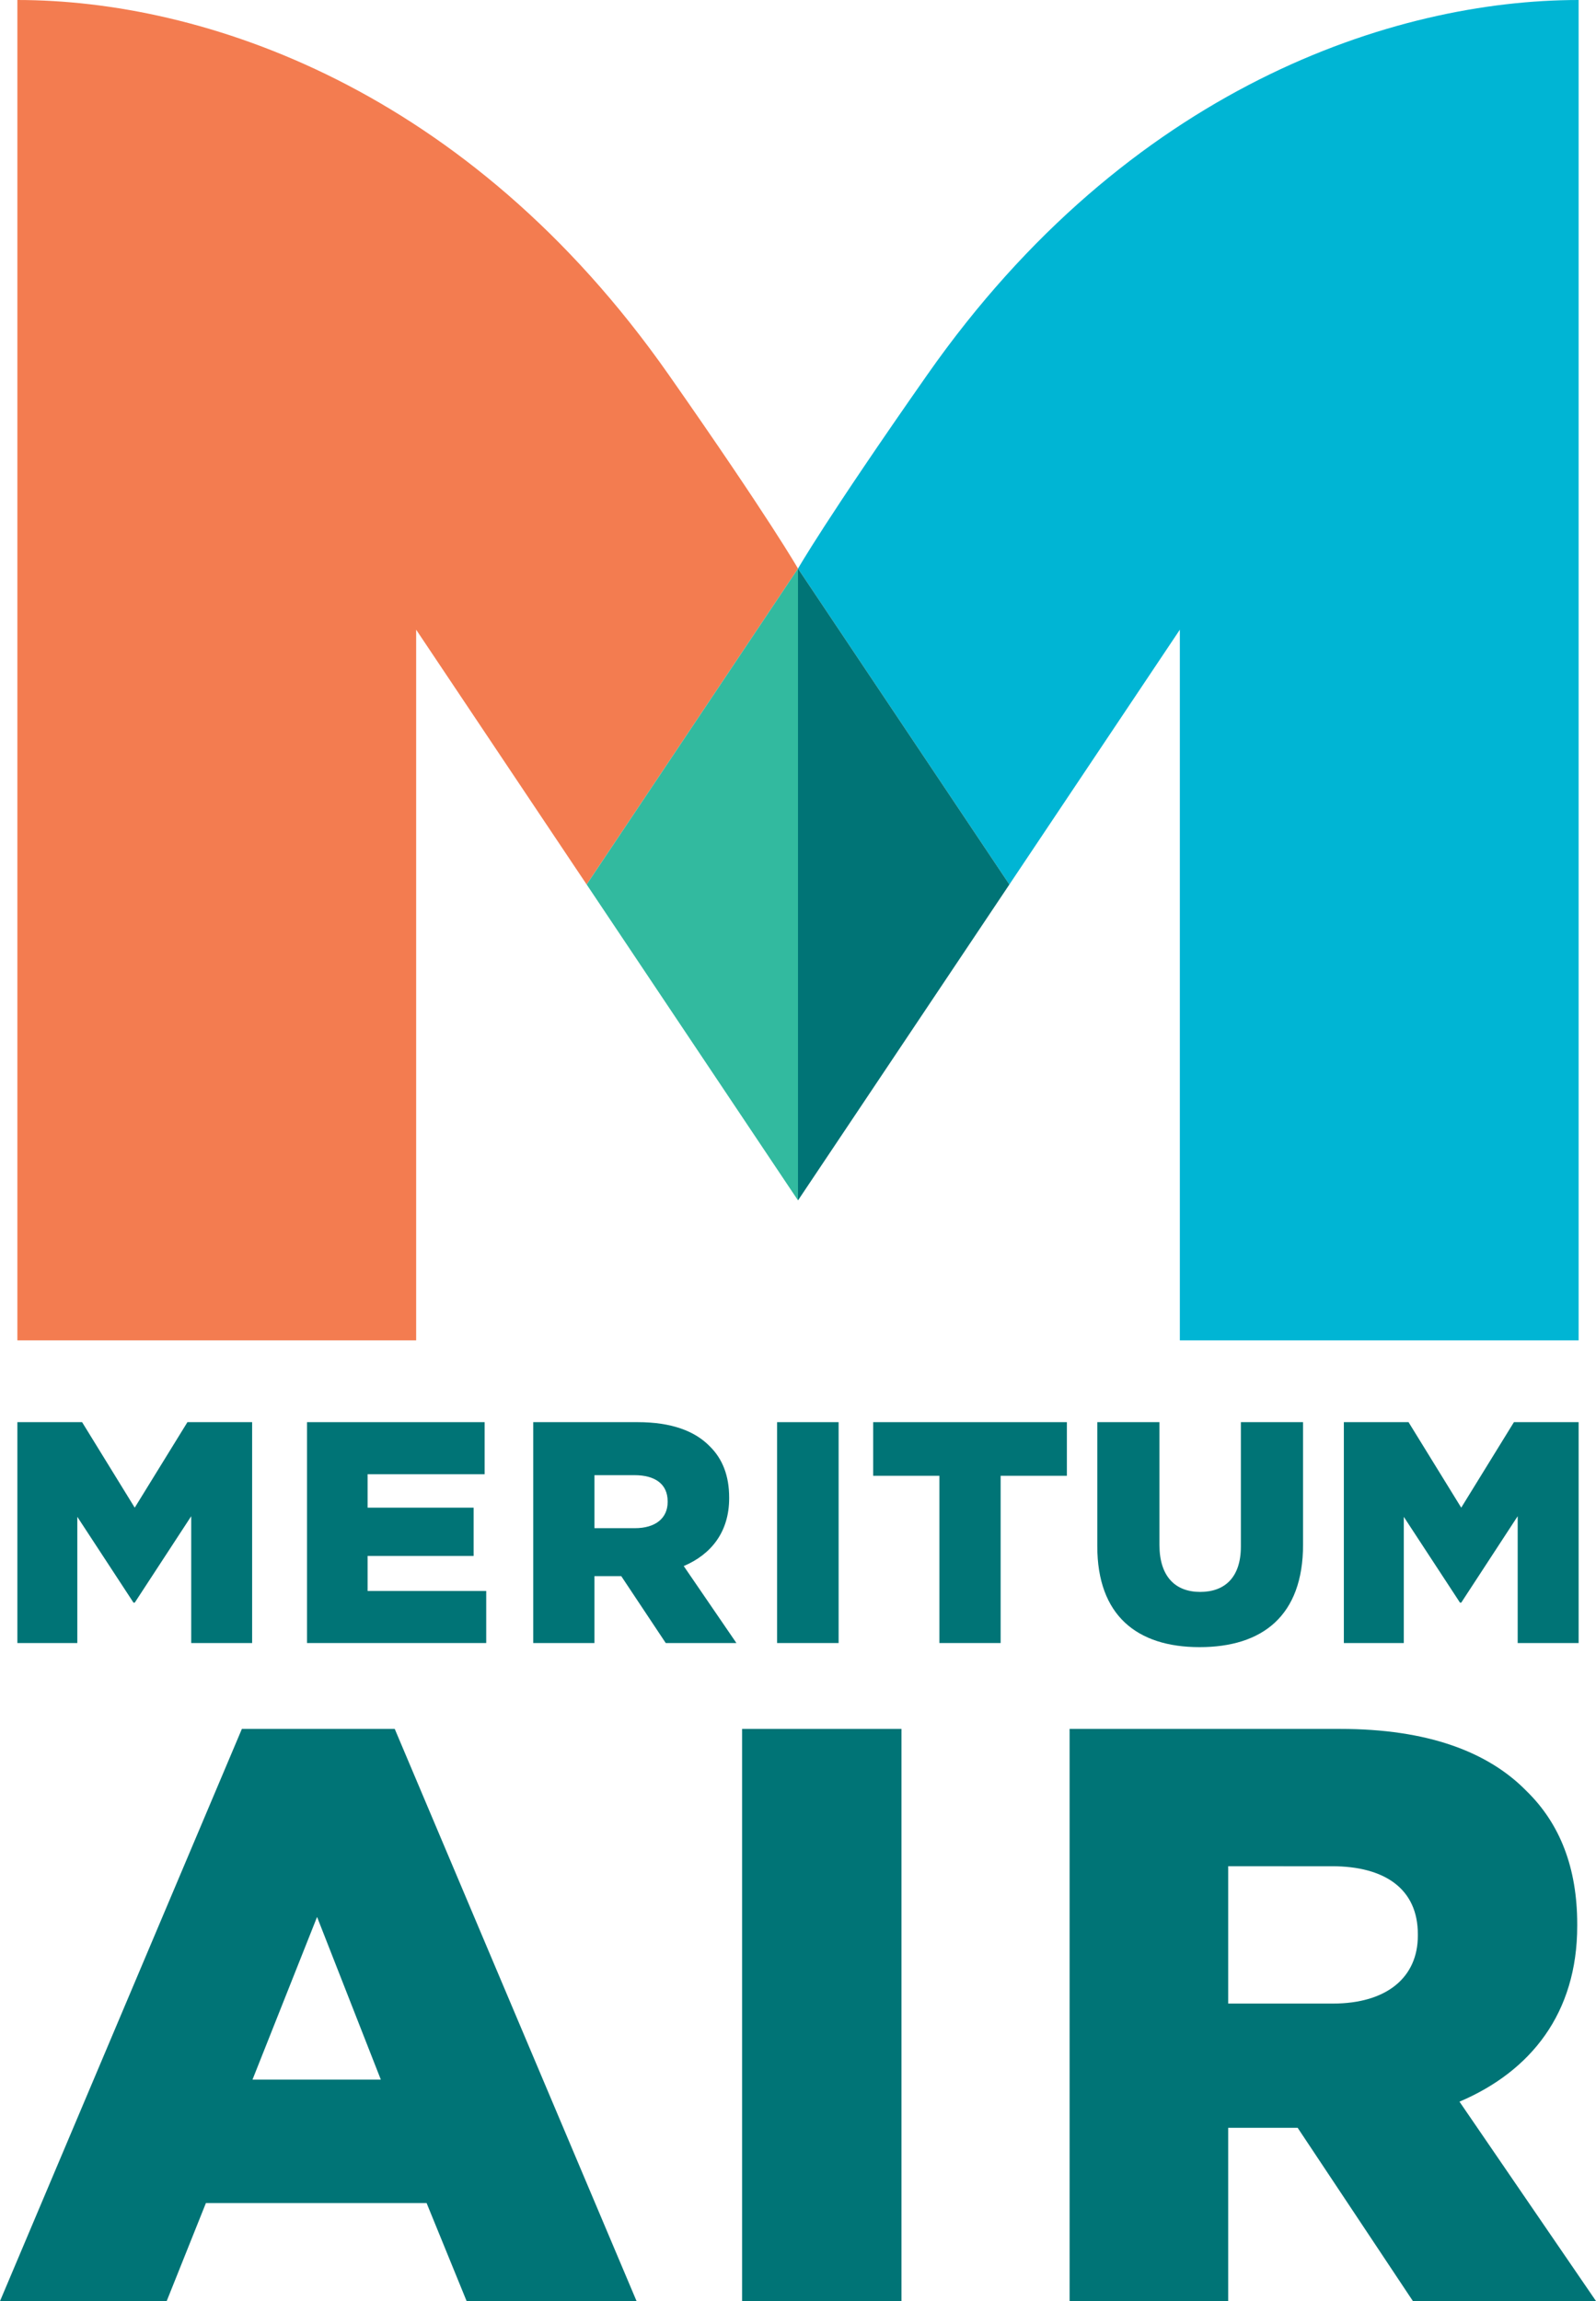
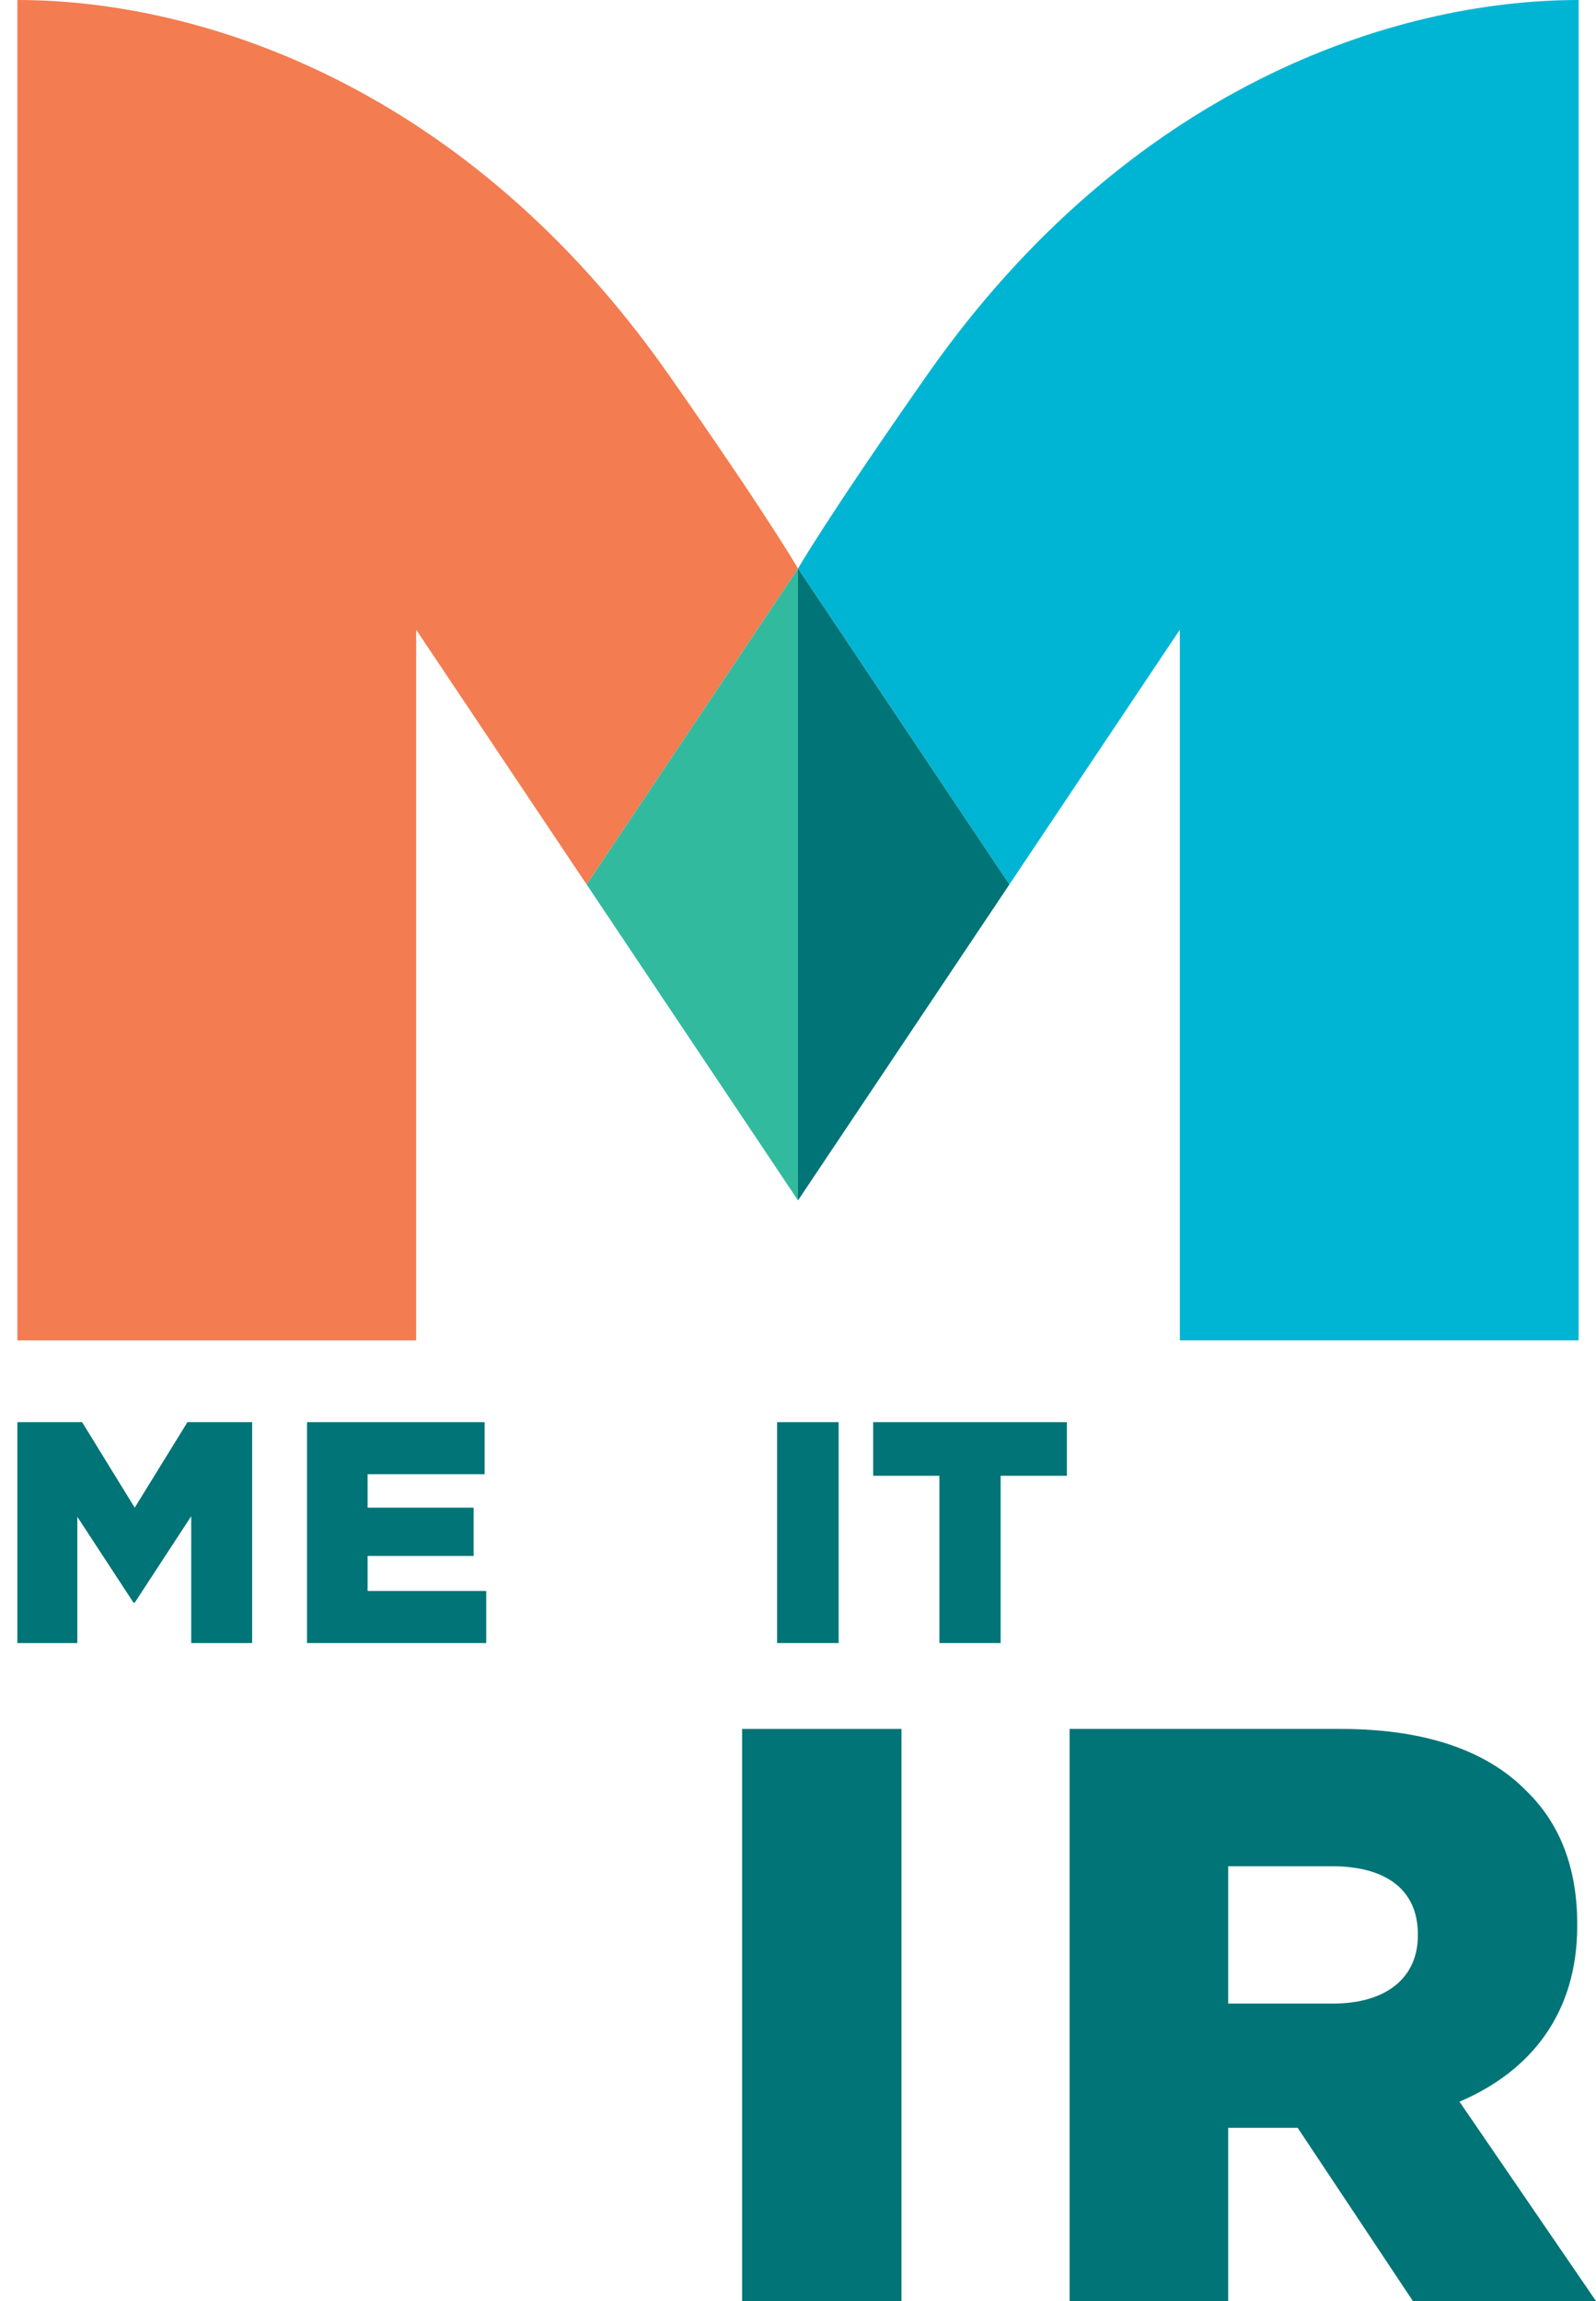
<svg xmlns="http://www.w3.org/2000/svg" version="1.1" id="Warstwa_1" x="0px" y="0px" width="68.86px" height="99.276px" viewBox="0 0 68.86 99.276" enable-background="new 0 0 68.86 99.276" xml:space="preserve">
  <path fill="#F37C50" d="M34.43,24.53c0,0-1.181-2.082-5.577-8.361C20.165,3.759,8.712,0,0.75,0v57.826h17.205v-30.66l7.356,10.993  L34.43,24.53z" />
  <path fill="#00B5D4" d="M34.43,24.53c0,0,1.181-2.082,5.577-8.361C48.696,3.759,60.148,0,68.11,0v57.826H50.905v-30.66L43.55,38.159  L34.43,24.53z" />
  <polygon fill="#32BA9F" points="34.43,24.53 25.312,38.159 34.43,51.787 " />
  <polygon fill="#007476" points="34.43,24.53 43.55,38.159 34.43,51.787 " />
  <polygon fill="#007476" points="0.75,61.354 3.542,61.354 5.813,65.043 8.087,61.354 10.878,61.354 10.878,70.883 8.25,70.883   8.25,65.411 5.813,69.141 5.76,69.141 3.336,65.438 3.336,70.883 0.75,70.883 " />
  <polygon fill="#007476" points="13.246,61.354 20.91,61.354 20.91,63.6 15.86,63.6 15.86,65.043 20.434,65.043 20.434,67.126   15.86,67.126 15.86,68.637 20.978,68.637 20.978,70.883 13.246,70.883 " />
-   <path fill="#007476" d="M23.007,61.354h4.505c1.457,0,2.465,0.381,3.104,1.035c0.559,0.544,0.844,1.279,0.844,2.219v0.027  c0,1.457-0.776,2.423-1.96,2.927l2.273,3.321h-3.049l-1.92-2.887h-0.026h-1.13v2.887h-2.641V61.354z M27.39,65.928  c0.898,0,1.416-0.436,1.416-1.13v-0.027c0-0.749-0.545-1.13-1.429-1.13h-1.729v2.287H27.39z" />
  <rect x="33.528" y="61.354" fill="#007476" width="2.654" height="9.529" />
  <polygon fill="#007476" points="40.531,63.668 37.673,63.668 37.673,61.354 46.031,61.354 46.031,63.668 43.173,63.668   43.173,70.883 40.531,70.883 " />
-   <path fill="#007476" d="M47.343,66.704v-5.35h2.682v5.296c0,1.374,0.695,2.028,1.757,2.028s1.756-0.626,1.756-1.961v-5.363h2.683  v5.282c0,3.077-1.757,4.424-4.466,4.424S47.343,69.685,47.343,66.704" />
-   <polygon fill="#007476" points="57.981,61.354 60.772,61.354 63.045,65.043 65.319,61.354 68.11,61.354 68.11,70.883 65.481,70.883   65.481,65.411 63.045,69.141 62.992,69.141 60.567,65.438 60.567,70.883 57.981,70.883 " />
  <rect x="32.018" y="74.588" fill="#007476" width="6.877" height="24.688" />
  <path fill="#007476" d="M46.148,74.588h11.673c3.773,0,6.385,0.987,8.041,2.68c1.446,1.41,2.188,3.315,2.188,5.748v0.071  c0,3.772-2.01,6.276-5.08,7.582l5.891,8.604h-7.9l-4.973-7.476h-0.07H52.99v7.476h-6.842V74.588z M57.505,86.437  c2.326,0,3.668-1.129,3.668-2.927v-0.07c0-1.939-1.412-2.928-3.703-2.928H52.99v5.925H57.505z" />
-   <path fill="#007476" d="M7.191,99.274l1.693-4.23h9.522l1.727,4.23h7.332L17.031,74.588h-6.595L0,99.274H7.191z M13.68,82.7  l2.751,7.018h-5.537L13.68,82.7z" />
</svg>